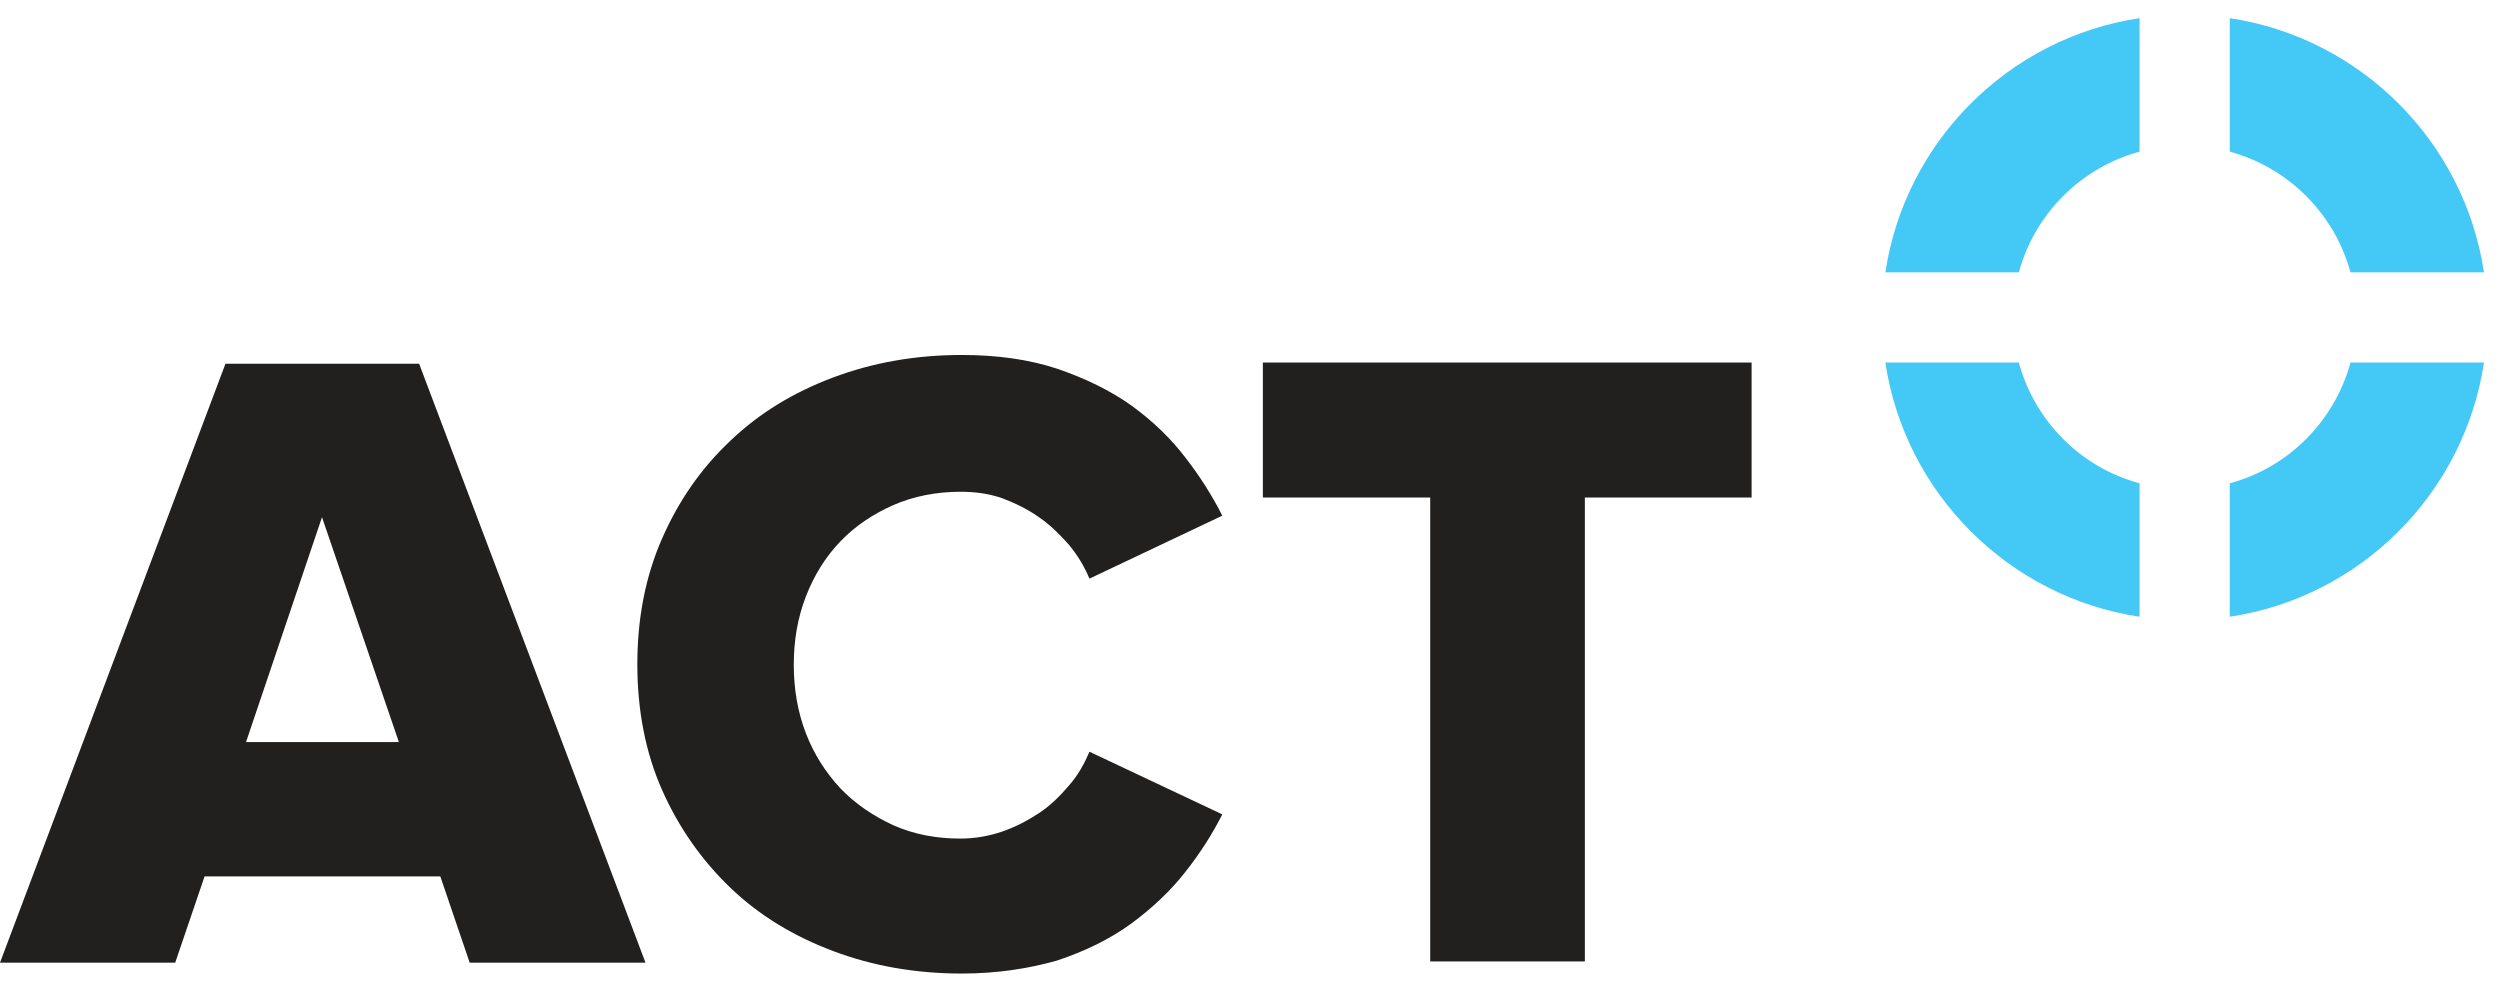
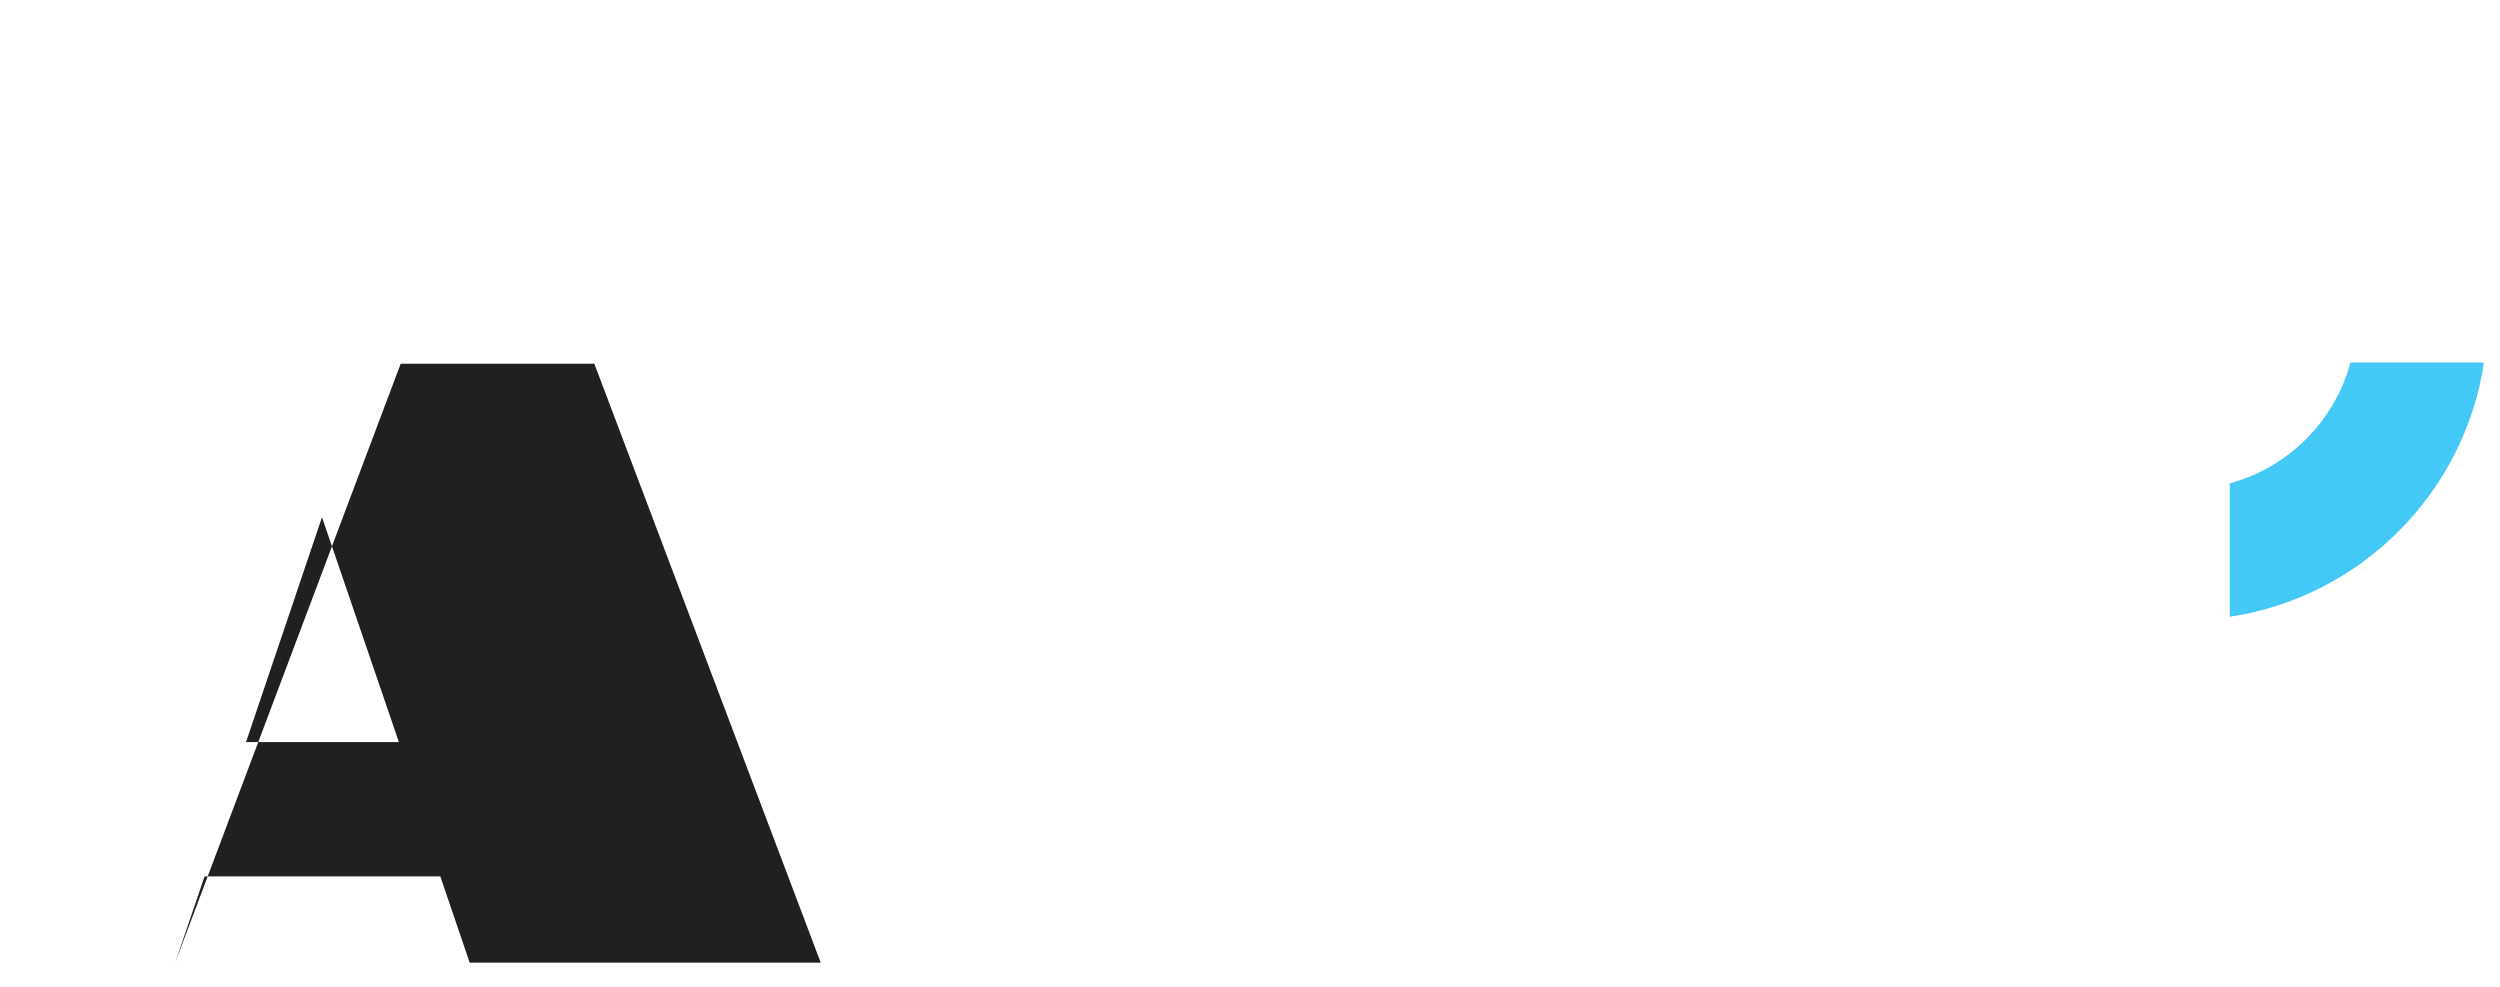
<svg xmlns="http://www.w3.org/2000/svg" id="Слой_1" x="0px" y="0px" viewBox="0 0 826.1 326" style="enable-background:new 0 0 826.1 326;" xml:space="preserve">
  <style type="text/css"> .st0{fill:#221F1F;} .st1{fill:#44C8F5;} </style>
  <g>
    <g>
-       <path class="st0" d="M106.4,170.9l-25.1,74.3h50.5L106.4,170.9z M155.2,318.1l-9.7-28.5H67.6l-9.7,28.5H0l74.5-197.9h64 l74.8,197.9L155.2,318.1L155.2,318.1z" />
-       <path class="st0" d="M317.8,321.7c-15.2,0-29.4-2.5-42.4-7.4c-13.1-4.9-24.5-11.8-34-20.9c-9.5-9.1-17.1-19.9-22.6-32.3 s-8.2-26.4-8.2-41.6c0-15.2,2.7-29.1,8.2-41.6c5.5-12.5,12.9-23.2,22.6-32.3c9.5-9.1,20.9-16,34-20.9c13.1-4.9,27.2-7.4,42.4-7.4 c11.8,0,22.4,1.5,31.7,4.6c9.3,3.2,17.5,7.2,24.5,12.2c7,5.1,12.9,10.8,17.7,17.1c4.9,6.3,8.9,12.7,12.2,19.2L360,191.2 c-1.7-4-3.8-7.6-6.8-11.2c-3-3.4-6.1-6.5-9.9-9.1c-3.8-2.7-7.8-4.6-12.2-6.3c-4.4-1.5-8.9-2.1-13.7-2.1c-8,0-15.6,1.5-22.2,4.4 c-6.8,3-12.7,7-17.5,12c-4.9,5.1-8.7,11.2-11.4,18.2c-2.7,7-4,14.4-4,22.6c0,8,1.3,15.6,4,22.6c2.7,7,6.5,12.9,11.4,18.2 c4.9,5.1,10.8,9.1,17.5,12.2c6.8,3,14.1,4.4,22.2,4.4c4.6,0,9.3-0.8,13.7-2.3c4.4-1.5,8.4-3.6,12.2-6.1c3.8-2.5,7-5.7,9.9-9.1 c3-3.4,5.1-7.2,6.8-11.2l43.9,20.7c-3.2,6.3-7.2,12.7-12.2,19c-4.9,6.3-11,12-17.9,17.1c-7,5.1-15.2,9.1-24.5,12.2 C340.2,320,329.6,321.7,317.8,321.7" />
-       <polygon class="st0" points="472.6,317.7 472.6,164.4 417.3,164.4 417.3,119.8 578.8,119.8 578.8,164.4 523.7,164.4 523.7,317.7 " />
+       <path class="st0" d="M106.4,170.9l-25.1,74.3h50.5L106.4,170.9z M155.2,318.1l-9.7-28.5H67.6l-9.7,28.5l74.5-197.9h64 l74.8,197.9L155.2,318.1L155.2,318.1z" />
    </g>
    <g>
-       <path class="st1" d="M776.7,90h44.1c-6.5-43.3-40.8-77.5-84-84v44.1C756.2,55.4,771.4,70.6,776.7,90" />
-       <path class="st1" d="M707,50.1V6c-43.3,6.5-77.5,40.8-84,84h44.1C672.4,70.6,687.6,55.4,707,50.1" />
-       <path class="st1" d="M667.1,119.8H623c6.5,43.3,40.8,77.5,84,84v-44.1C687.6,154.5,672.4,139.2,667.1,119.8" />
      <path class="st1" d="M736.8,159.7v44.1c43.3-6.5,77.5-40.8,84-84h-44.1C771.4,139.2,756.2,154.5,736.8,159.7" />
    </g>
  </g>
</svg>